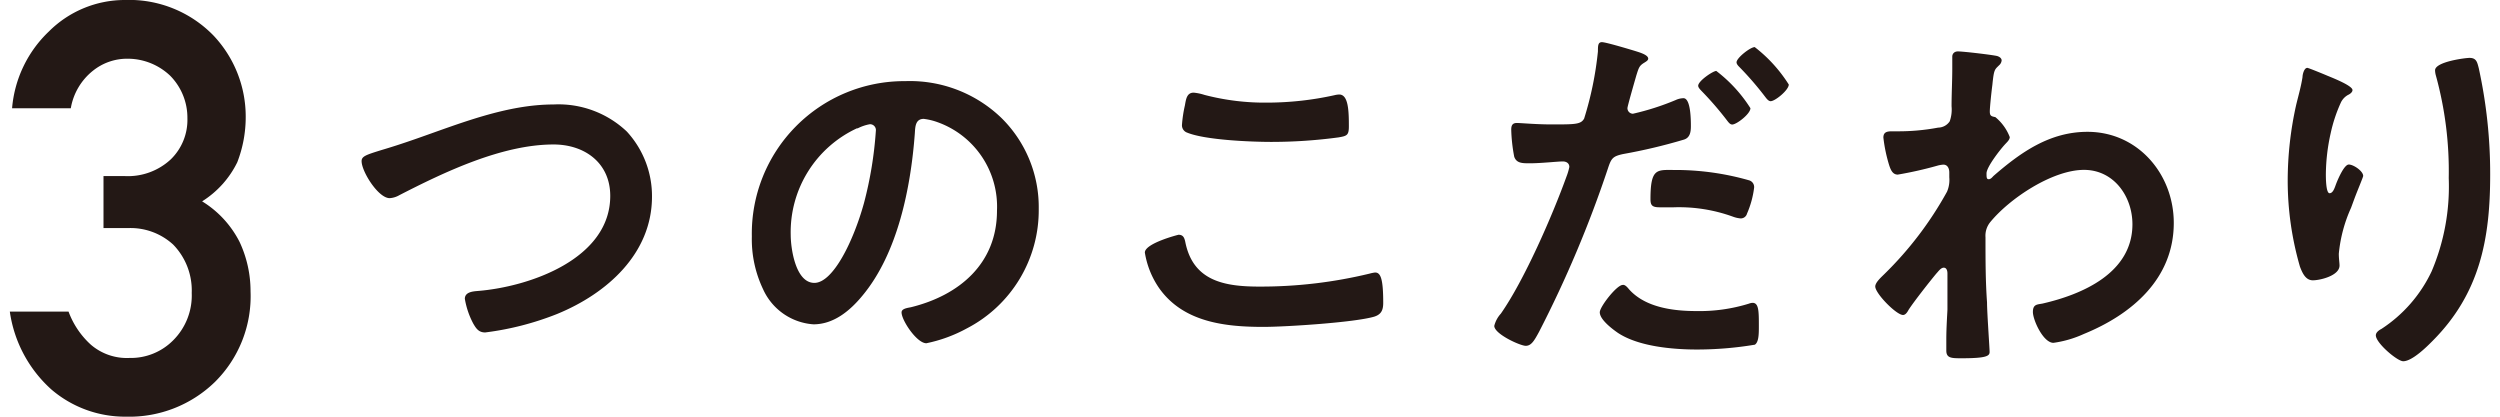
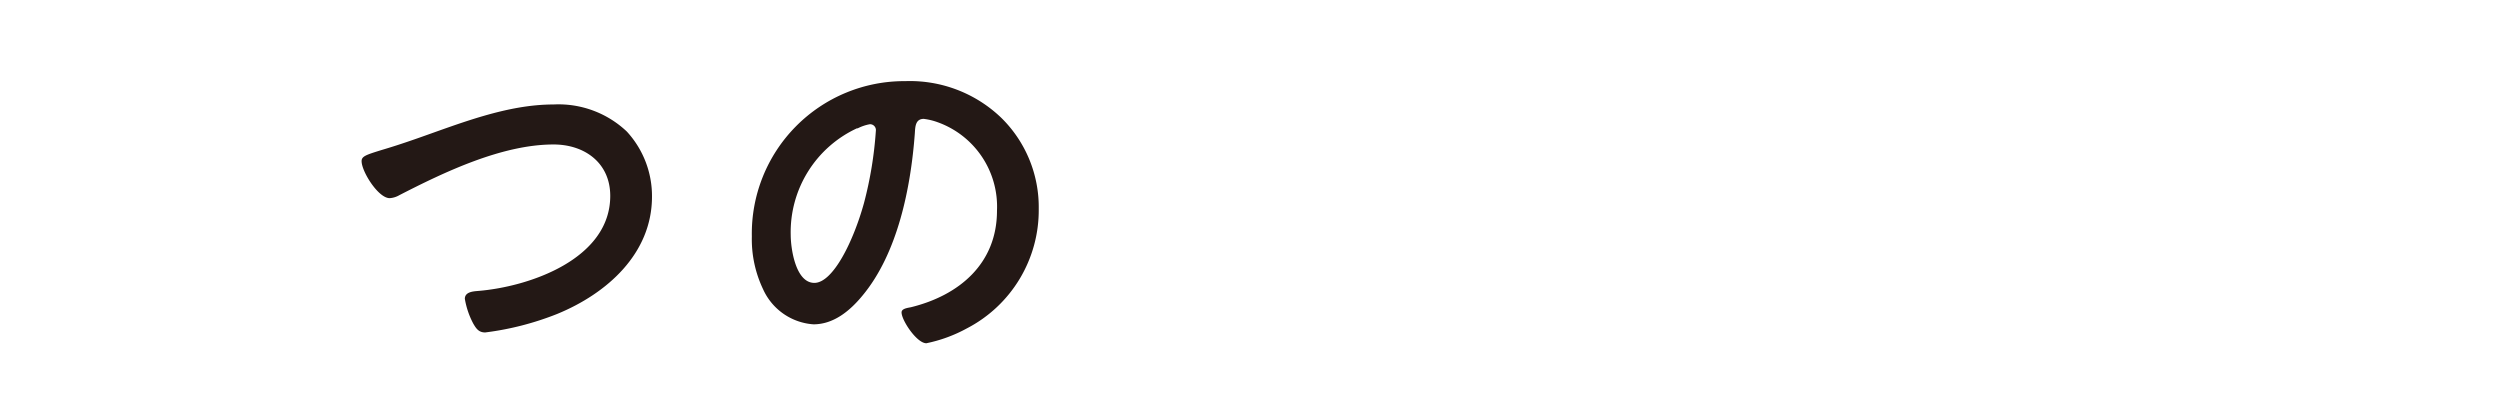
<svg xmlns="http://www.w3.org/2000/svg" viewBox="0 0 241.21 40.52" width="300px" height="50px">
  <defs>
    <style>.cls-1{fill:#231815;}</style>
  </defs>
  <title>アセット 1</title>
  <g id="レイヤー_2" data-name="レイヤー 2">
    <g id="_1" data-name="1">
-       <path class="cls-1" d="M9.11,17.12h2a6.12,6.12,0,0,0,4.54-1.62,5.35,5.35,0,0,0,1.62-4,5.81,5.81,0,0,0-1.67-4.13A6,6,0,0,0,11.4,5.71,5.3,5.3,0,0,0,8.07,6.89a5.93,5.93,0,0,0-2.14,3.64H.22A11.63,11.63,0,0,1,3.8,3.06,10.45,10.45,0,0,1,11.18,0a11.43,11.43,0,0,1,8.64,3.47,11.47,11.47,0,0,1,3.12,7.88,12.17,12.17,0,0,1-.82,4.43,9.31,9.31,0,0,1-3.42,3.8,9.87,9.87,0,0,1,3.64,3.94,11.29,11.29,0,0,1,1.07,4.81,11.73,11.73,0,0,1-3.48,8.83,11.94,11.94,0,0,1-8.64,3.36A11,11,0,0,1,4.07,37.9,12.53,12.53,0,0,1,0,30.3H5.71a8.15,8.15,0,0,0,2.17,3.22,5.37,5.37,0,0,0,3.77,1.29,5.79,5.79,0,0,0,4.24-1.72,6.15,6.15,0,0,0,1.8-4.6,6.39,6.39,0,0,0-1.8-4.7,6.14,6.14,0,0,0-4.38-1.61H9.11Z" />
      <path class="cls-1" d="M39.59,13.47c4.21-1.47,8.74-3.31,13.28-3.31A9.66,9.66,0,0,1,60,12.79a9.26,9.26,0,0,1,2.45,6.33c0,5.55-4.39,9.43-9.22,11.41a28.37,28.37,0,0,1-7,1.8c-.62,0-.87-.36-1.16-.86a7.91,7.91,0,0,1-.82-2.41c0-.65.75-.72,1.22-.76,5-.39,12.92-3.09,12.92-9.25,0-3.2-2.48-5-5.51-5-5,0-10.58,2.66-15,4.93a2.12,2.12,0,0,1-.94.29c-1.11,0-2.73-2.59-2.73-3.6,0-.47.43-.61,1.94-1.08C37,14.34,38.08,14,39.59,13.47Z" />
      <path class="cls-1" d="M96.42,11.46a12.17,12.17,0,0,1,3.64,8.85,12.94,12.94,0,0,1-7,11.63,14.06,14.06,0,0,1-3.93,1.44c-.93,0-2.41-2.23-2.41-3,0-.36.54-.43.9-.5C92.32,28.73,96,25.64,96,20.49a8.72,8.72,0,0,0-5.76-8.6,6.13,6.13,0,0,0-1.36-.33c-.83,0-.83.8-.87,1.41-.39,5.25-1.65,11.66-5.11,15.8-1.19,1.44-2.77,2.77-4.75,2.77a5.81,5.81,0,0,1-4.9-3.42A11.29,11.29,0,0,1,72.16,23,14.83,14.83,0,0,1,87.1,7.89,12.82,12.82,0,0,1,96.42,11.46Zm-14,1a11.13,11.13,0,0,0-6.48,10.37c0,1.33.47,4.68,2.3,4.68s3.82-4.11,4.83-7.78a37.24,37.24,0,0,0,1.15-7,.57.57,0,0,0-.58-.65A4.15,4.15,0,0,0,82.42,12.5Z" />
-       <path class="cls-1" d="M113.66,22.83c.47,0,.57.33.65.69.75,3.81,3.81,4.35,7.19,4.35a45,45,0,0,0,10.73-1.26,3.7,3.7,0,0,1,.54-.11c.54,0,.79.61.79,2.95,0,.69-.18,1.12-.86,1.34-1.91.57-8.64,1-10.8,1-3.74,0-7.77-.46-10.11-3.74a8.42,8.42,0,0,1-1.41-3.49C110.38,23.66,113.62,22.83,113.66,22.83Zm.61-12.56c.11-.61.18-1.26.86-1.26a4.91,4.91,0,0,1,1.05.22,23.17,23.17,0,0,0,6.12.75,30.48,30.48,0,0,0,6.51-.72,2.21,2.21,0,0,1,.47-.07c.9,0,.94,1.62.94,3.09,0,.87-.18.94-1,1.08a48.8,48.8,0,0,1-6.52.44c-2,0-6.44-.18-8.2-.9a.75.75,0,0,1-.51-.76A12.19,12.19,0,0,1,114.27,10.27Z" />
-       <path class="cls-1" d="M158,4.94c.32.11,1.33.36,1.33.76,0,.18-.22.29-.32.36-.54.32-.58.47-.83,1.26-.11.39-.87,3-.87,3.2a.54.54,0,0,0,.54.54A25.17,25.17,0,0,0,162,9.73a1.88,1.88,0,0,1,.76-.18c.72,0,.72,2.19.72,2.73s-.08,1.12-.69,1.3a53.28,53.28,0,0,1-5.9,1.4c-1,.22-1.15.4-1.48,1.41a112.09,112.09,0,0,1-6.69,15.87c-.47.87-.76,1.37-1.3,1.37s-3.06-1.15-3.06-1.94A2.76,2.76,0,0,1,145,30.5c2.27-3.24,5-9.5,6.38-13.32a5.76,5.76,0,0,0,.28-.94c0-.36-.28-.54-.64-.54-.51,0-2.09.18-3.21.18-.72,0-1.29,0-1.51-.64a15.92,15.92,0,0,1-.29-2.63c0-.4.11-.65.54-.65s1.84.14,3.39.14c2.3,0,2.84,0,3.16-.57A32.74,32.74,0,0,0,154.44,5c0-.54,0-.9.39-.9S157.53,4.8,158,4.94Zm-.51,23.22c1.59,1.76,4.32,2.09,6.52,2.09a16.24,16.24,0,0,0,5.11-.72,1.17,1.17,0,0,1,.36-.08c.61,0,.61.83.61,2.27,0,.72,0,1.55-.39,1.8a34.25,34.25,0,0,1-5.62.47c-2.37,0-5.69-.29-7.7-1.62-.58-.4-1.76-1.3-1.76-2,0-.54,1.65-2.66,2.23-2.66C157.1,27.66,157.35,28,157.49,28.16Zm4.4-11.63a26,26,0,0,1,7.23,1,.68.68,0,0,1,.51.72,9.09,9.09,0,0,1-.69,2.52.63.63,0,0,1-.65.47,2.93,2.93,0,0,1-.75-.18,15.4,15.4,0,0,0-5.73-.9c-.46,0-.9,0-1.36,0-.72,0-.9-.18-.9-.79C159.55,16.32,160.19,16.53,161.89,16.53Zm7.38-6c0,.54-1.34,1.58-1.77,1.58-.21,0-.36-.21-.5-.39a31.17,31.17,0,0,0-2.49-2.88c-.1-.11-.32-.32-.32-.5,0-.47,1.44-1.44,1.76-1.44A13.89,13.89,0,0,1,169.27,10.52ZM173,8.22c0,.54-1.33,1.62-1.76,1.62-.22,0-.4-.25-.54-.43a30.56,30.56,0,0,0-2.49-2.88c-.11-.11-.29-.29-.29-.47,0-.43,1.34-1.48,1.77-1.48A14.07,14.07,0,0,1,173,8.22Z" />
-       <path class="cls-1" d="M193.27,5.45c.22.07.43.21.43.43a.71.71,0,0,1-.25.47c-.43.43-.5.39-.65,1.9-.07.51-.25,2.16-.25,2.59s.14.47.54.55a4.69,4.69,0,0,1,1.4,1.94c0,.29-.32.54-.5.75-.43.47-1.76,2.16-1.76,2.78,0,.36,0,.57.21.57s.36-.21.47-.32c2.66-2.31,5.47-4.29,9.14-4.29,4.9,0,8.39,4.11,8.39,8.86,0,5.43-4.07,8.89-8.75,10.8a10.62,10.62,0,0,1-2.95.86c-1,0-2-2.23-2-3s.43-.72.94-.82c3.92-.9,8.74-3,8.74-7.71,0-2.7-1.8-5.29-4.71-5.29-3.06,0-7.24,2.77-9.14,5.11a2.09,2.09,0,0,0-.44,1.44c0,2.13,0,4.25.15,6.34,0,1,.25,4.43.25,4.82s-.32.61-2.7.61c-1,0-1.51,0-1.51-.75,0-.29,0-1,0-1.15,0-1.12.11-2.67.11-2.85,0-1.15,0-2.34,0-3.49,0-.25-.07-.57-.36-.57s-.54.39-.72.57c-.69.83-2.16,2.7-2.7,3.53-.11.21-.29.5-.54.5-.65,0-2.7-2.09-2.7-2.77,0-.4.61-.93.9-1.22a34.42,34.42,0,0,0,6.08-8,2.9,2.9,0,0,0,.22-1.4v-.47c0-.36-.15-.76-.58-.76a2.87,2.87,0,0,0-.61.11,36.93,36.93,0,0,1-3.82.86c-.5,0-.68-.46-.82-.86a14.71,14.71,0,0,1-.58-2.74c0-.54.36-.61.83-.61h.5a20.91,20.91,0,0,0,4-.36,1.37,1.37,0,0,0,1.12-.61,3.41,3.41,0,0,0,.18-1.47c0-1.23.07-2.45.07-3.68,0-.5,0-.9,0-1.15s.18-.5.54-.5C190,5,192.84,5.34,193.27,5.45Z" />
-       <path class="cls-1" d="M227.82,8.76c0,.21-.25.39-.43.47a1.66,1.66,0,0,0-.69.72,14.55,14.55,0,0,0-1,3,18.8,18.8,0,0,0-.47,4c0,.29,0,1.84.36,1.84s.51-.58.65-.94S227,16,227.46,16s1.4.64,1.4,1.11c0,.11-.54,1.37-.86,2.23l-.32.87a14,14,0,0,0-1.19,4.46c0,.51.07.9.07,1.15,0,1-1.91,1.44-2.59,1.44s-1-.64-1.26-1.33a30,30,0,0,1-1.19-8.39,33.78,33.78,0,0,1,.83-7.37c.22-.9.47-1.77.61-2.67,0-.25.15-.9.47-.9.11,0,1.69.65,1.94.76C226.16,7.68,227.82,8.36,227.82,8.76ZM239.2,5.63c.68,0,.75.43.9,1A48,48,0,0,1,241.21,17c0,6.23-1,11.52-5.58,16.13-.57.58-2,2-2.88,2-.57,0-2.66-1.77-2.66-2.52,0-.29.32-.51.54-.62a13.61,13.61,0,0,0,4.89-5.61,21.13,21.13,0,0,0,1.66-9.07,35,35,0,0,0-1.26-10,2,2,0,0,1-.07-.47C235.85,6,238.8,5.63,239.2,5.63Z" />
    </g>
  </g>
</svg>